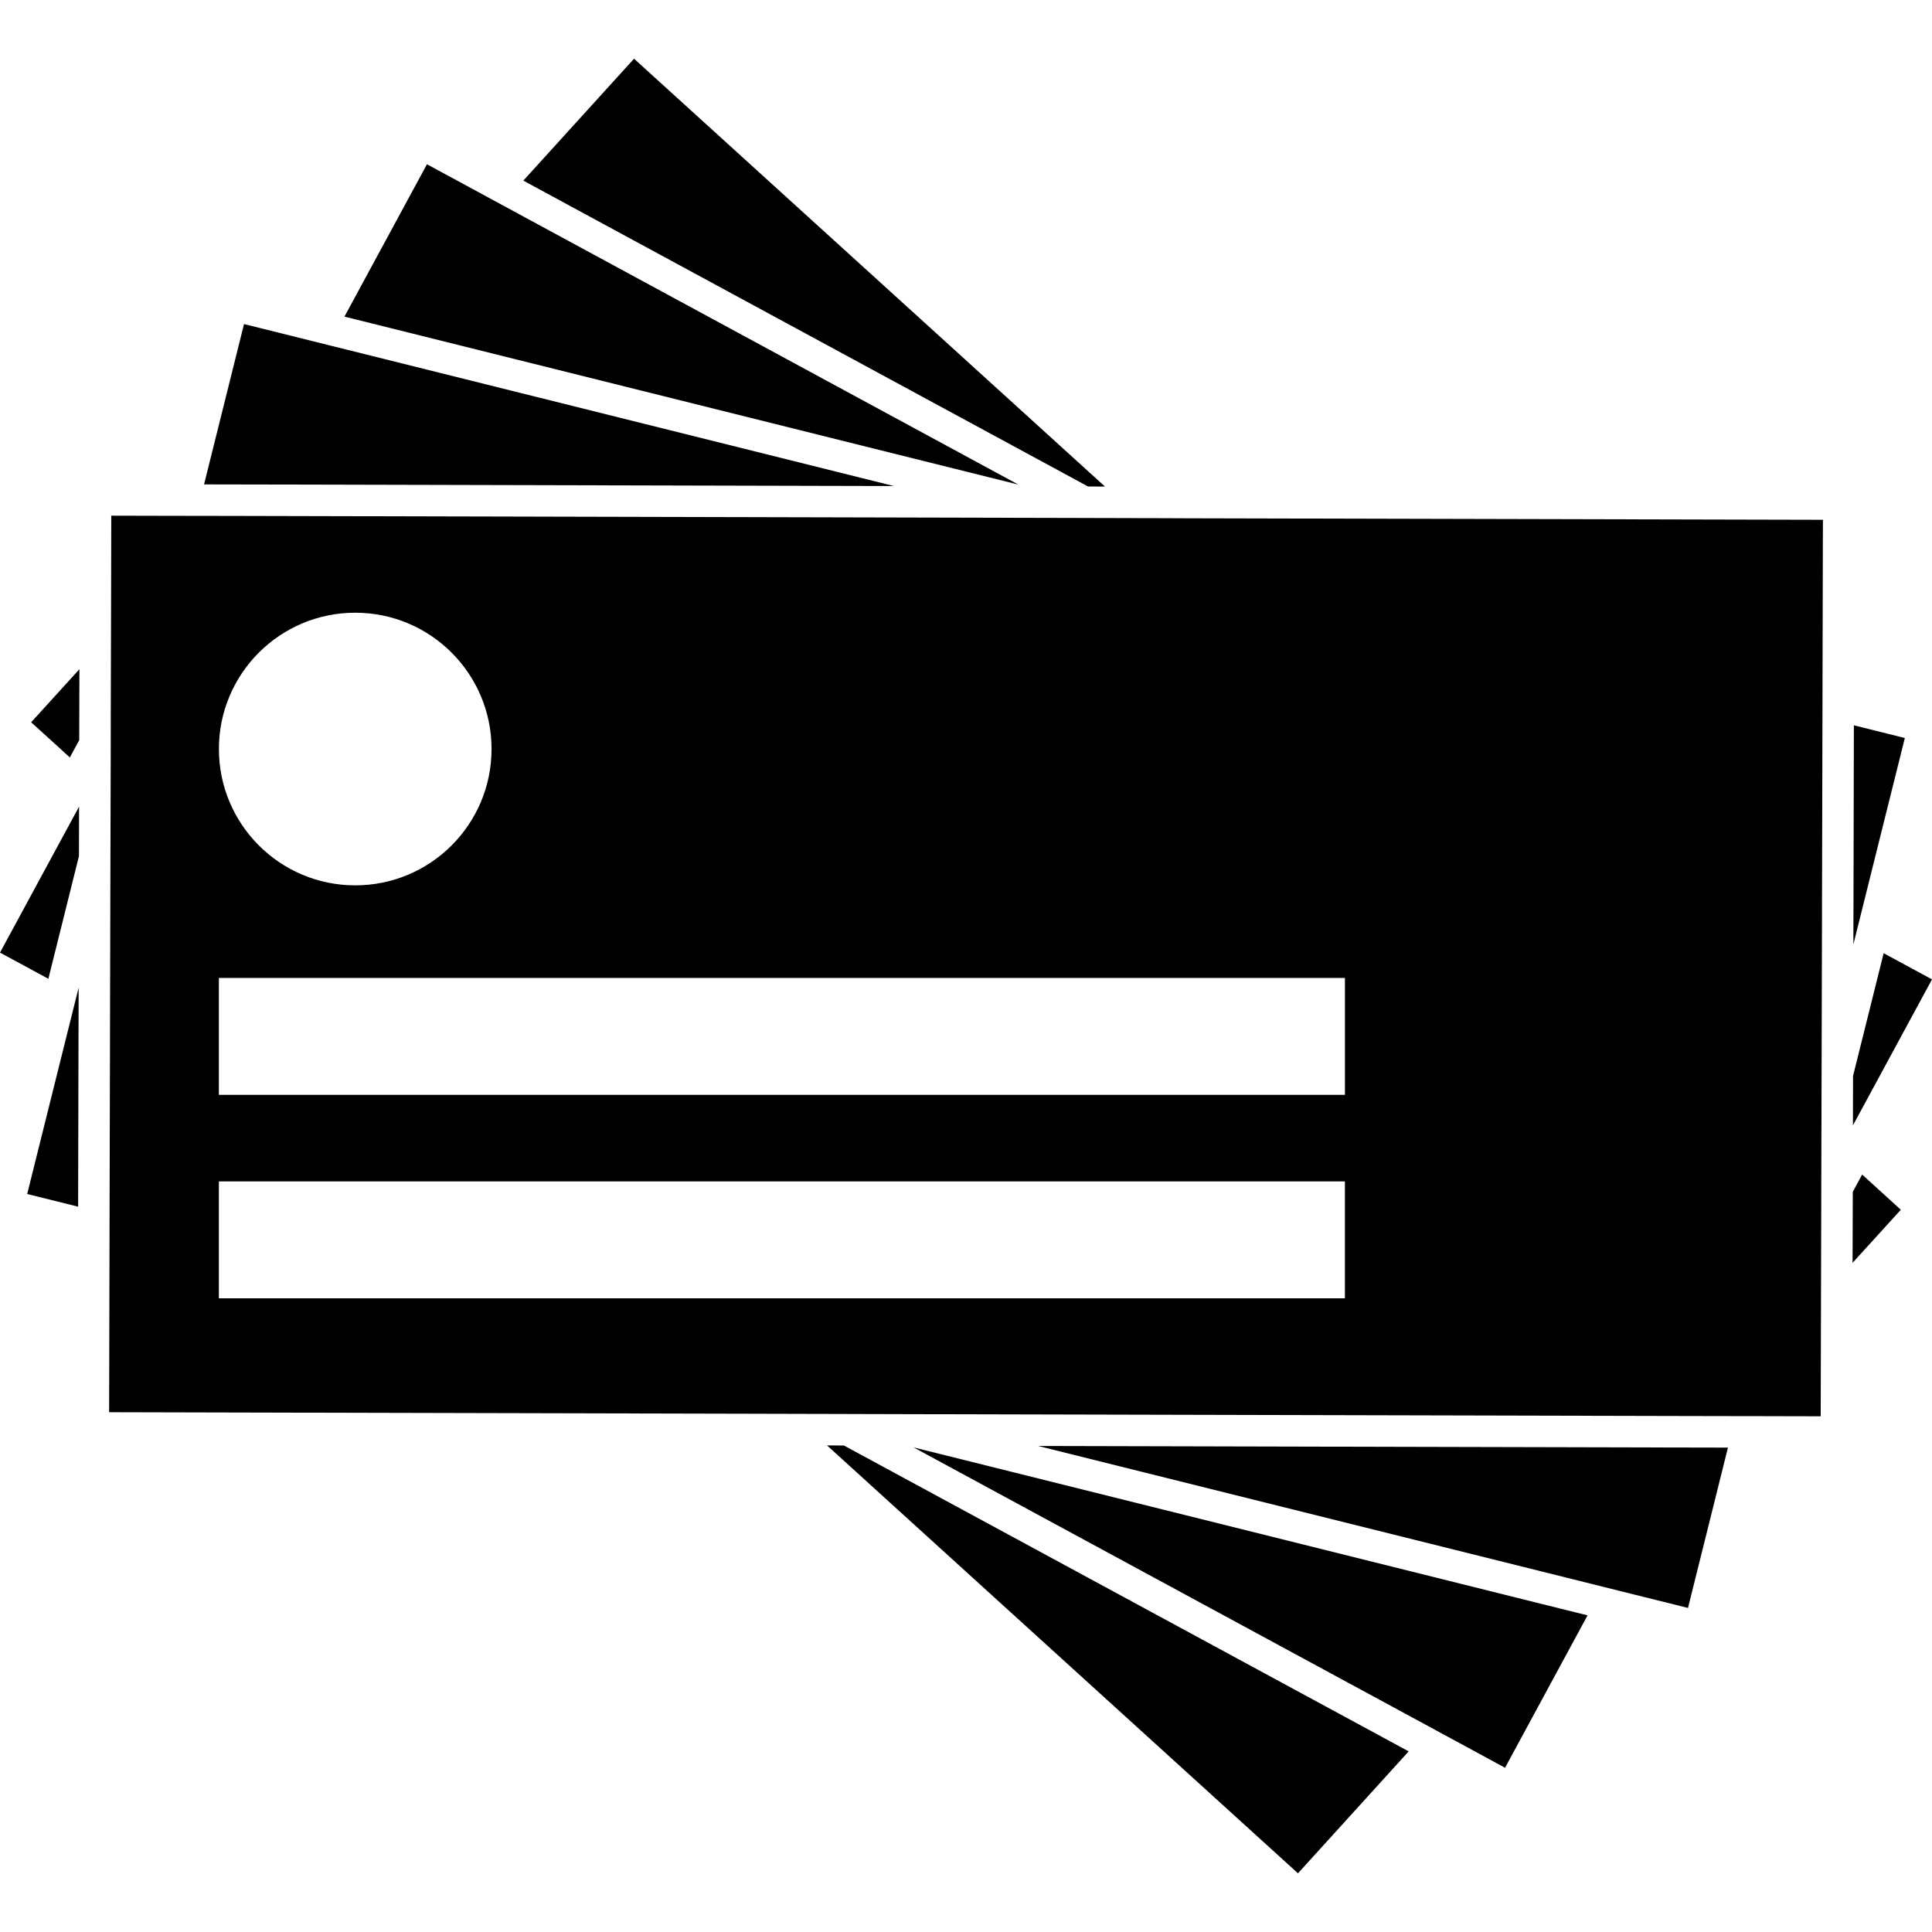
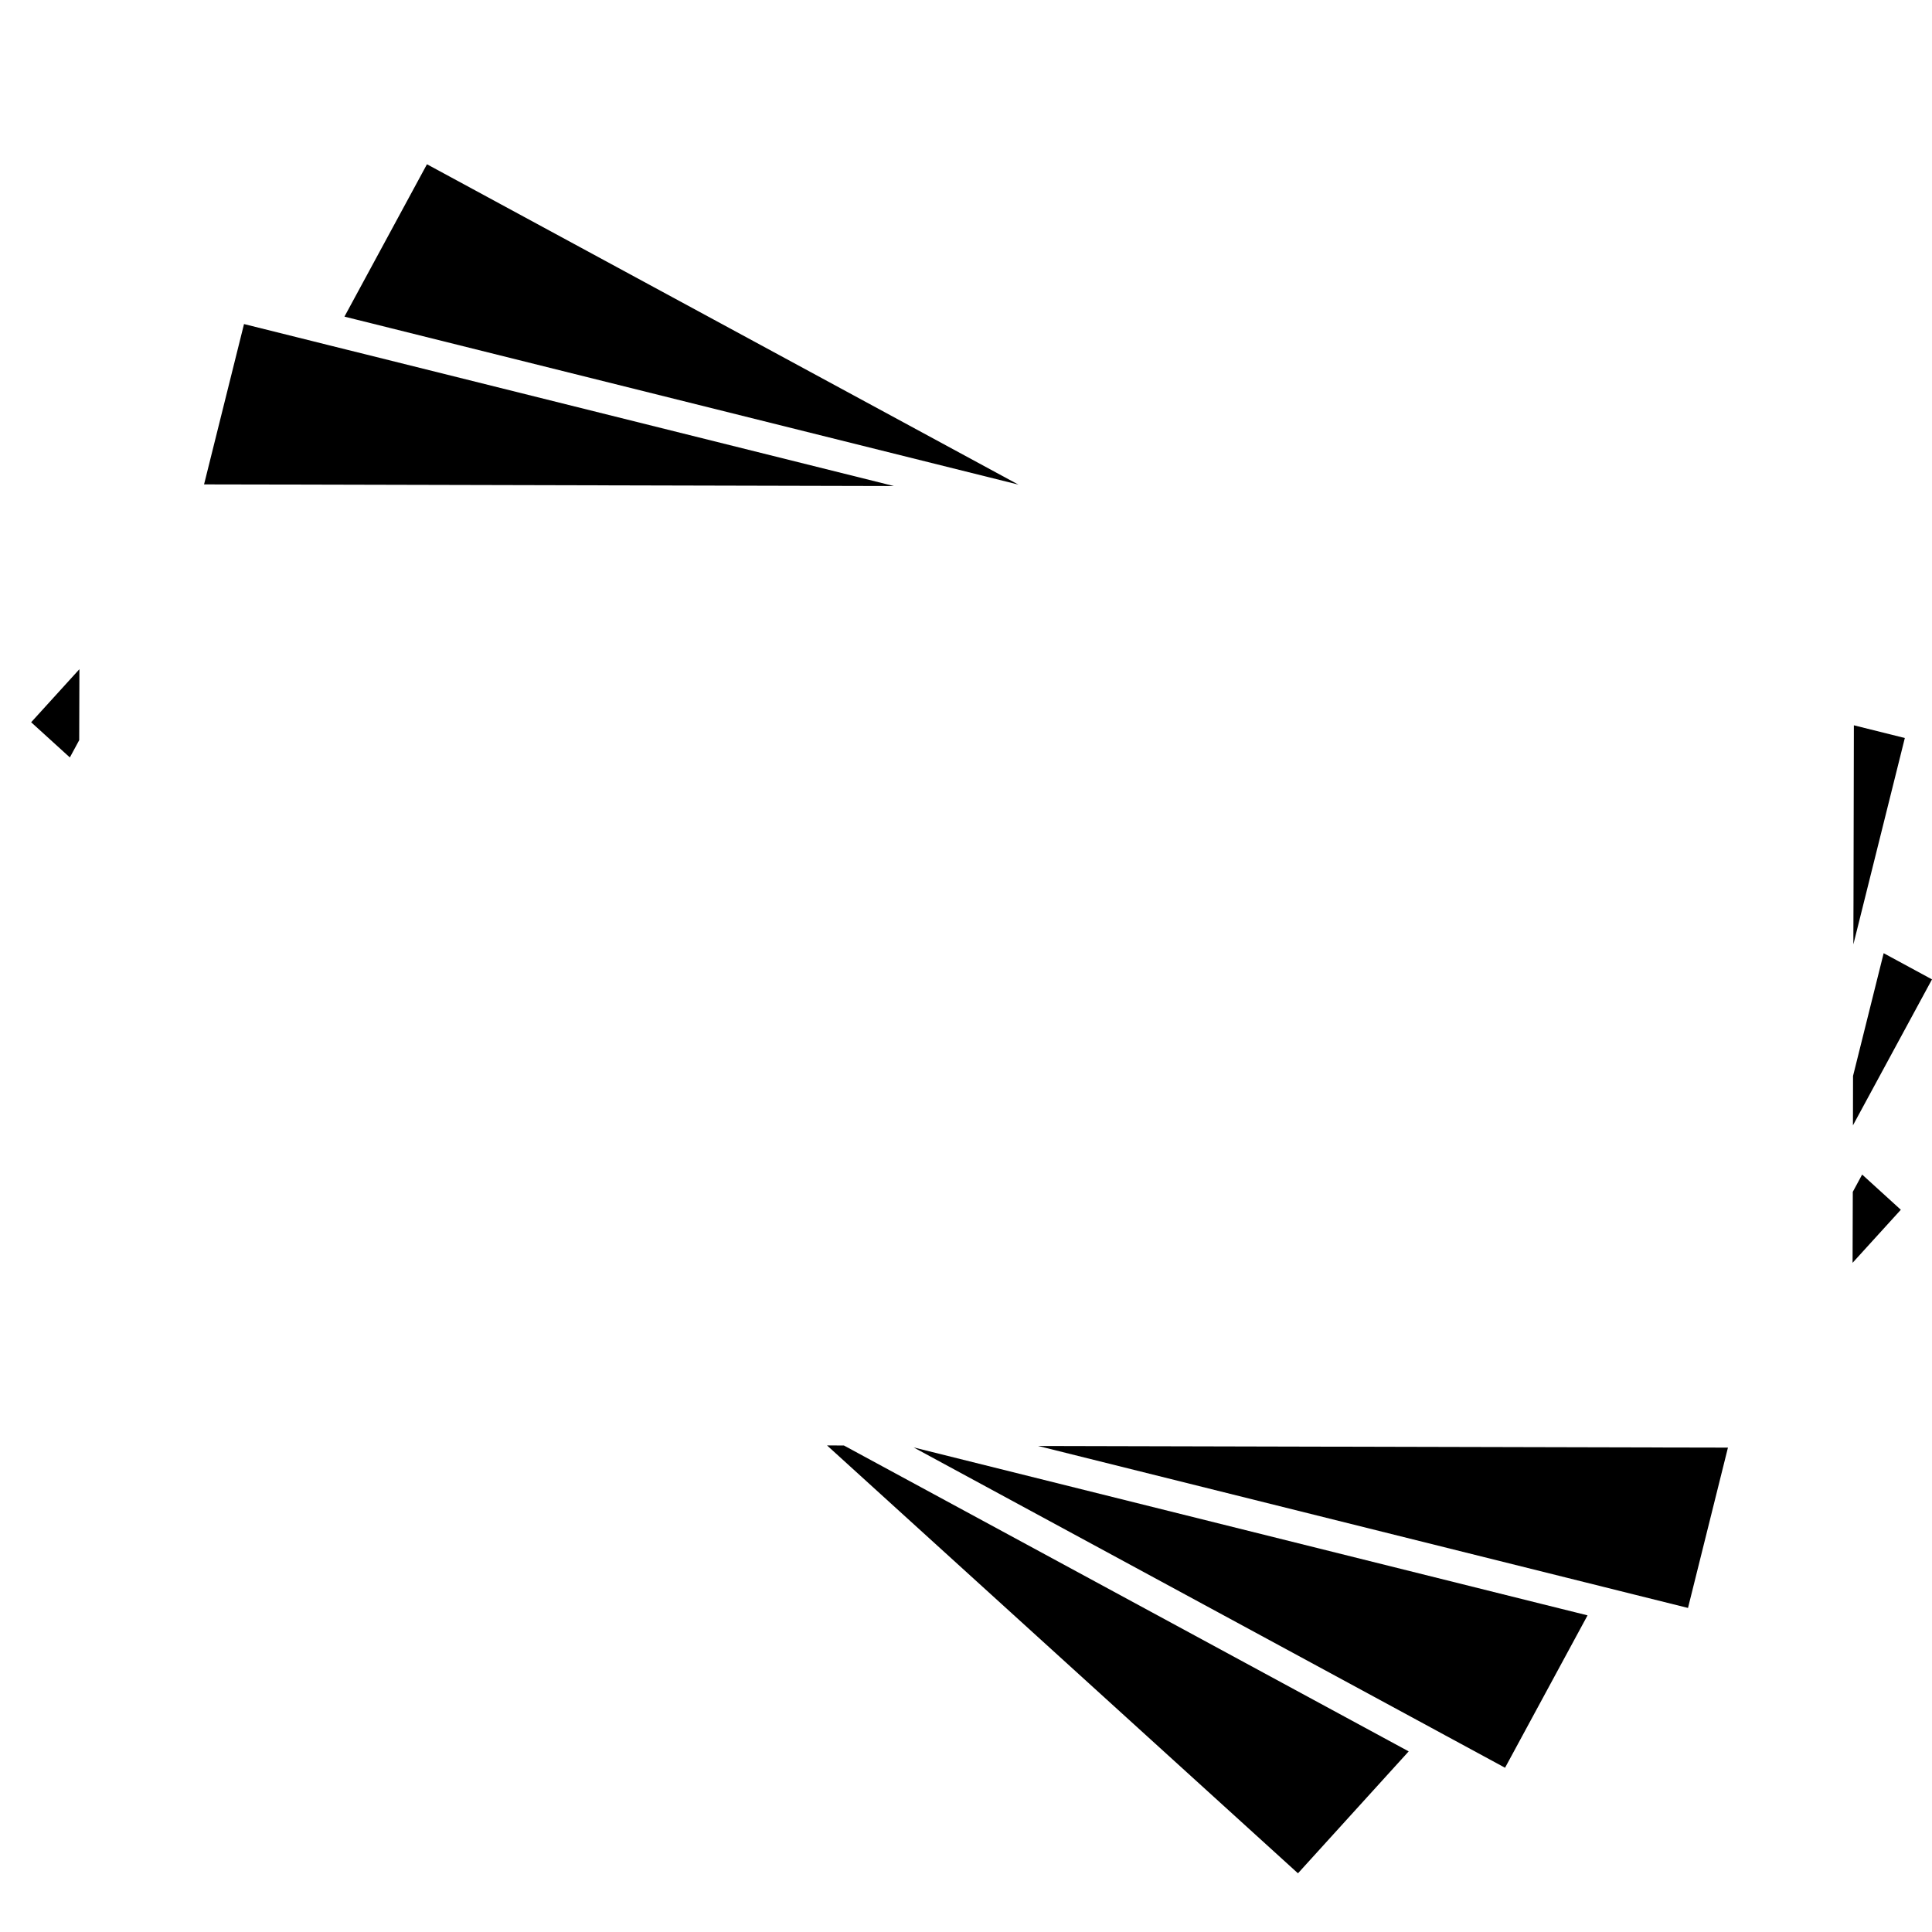
<svg xmlns="http://www.w3.org/2000/svg" fill="#000000" version="1.1" id="Capa_1" width="800px" height="800px" viewBox="0 0 331.071 331.071" xml:space="preserve">
  <g>
    <g>
-       <polygon points="189.348,83.375 108.651,10.059 89.678,30.952 186.458,83.37   " />
      <polygon points="11.971,129.797 13.574,126.834 13.608,114.673 5.339,123.768   " />
      <polygon points="317.498,204.237 317.461,216.397 325.729,207.307 319.101,201.273   " />
      <polygon points="141.727,247.695 222.423,321.013 241.396,300.119 144.611,247.701   " />
      <polygon points="317.54,184.378 317.524,192.546 317.524,192.847 317.63,192.646 331.071,167.829 322.787,163.342   " />
-       <polygon points="0,163.241 8.287,167.729 13.532,146.693 13.547,138.525 13.547,138.222 13.439,138.428   " />
      <polygon points="85.934,35.065 83.494,33.742 81.047,32.416 73.164,28.149 59.025,54.258 60.803,54.701 63.777,55.439     66.749,56.18 174.52,83.046   " />
      <polygon points="267.295,275.629 264.326,274.891 156.55,248.028 245.141,296.006 247.577,297.329 250.024,298.653     257.908,302.925 272.046,276.811 270.269,276.367   " />
      <polygon points="37.312,83.012 38.723,83.012 40.374,83.017 42.361,83.022 43.442,83.022 153.18,83.288 62.627,60.715     59.653,59.977 56.676,59.236 56.37,59.16 53.665,58.484 50.96,57.81 41.815,55.531 34.968,83.006 35.082,83.006   " />
      <polygon points="293.762,248.06 292.349,248.06 290.698,248.055 288.71,248.049 287.629,248.049 177.895,247.785 268.444,270.351     271.419,271.094 274.398,271.832 274.704,271.911 277.404,272.586 280.114,273.262 289.259,275.539 296.104,248.064     295.987,248.064   " />
      <polygon points="317.608,157.467 317.598,160.531 317.598,161.828 317.883,160.687 318.558,157.981 319.232,155.276     326.415,126.467 317.683,124.289 317.619,154.4   " />
-       <polygon points="12.517,173.093 11.842,175.792 4.659,204.606 13.387,206.779 13.455,176.668 13.466,173.604 13.471,170.54     13.477,169.243 13.191,170.382   " />
-       <path d="M199.325,88.796l-1.725-0.005l-1.123-0.005h-1.176l-4.52-0.011l-4.45-0.011l-1.245-0.005l-10.03-0.024l-134.53-0.325    l-3.056-0.005h-0.019l-3.066-0.005h-0.562h-0.206l-2.779-0.005H30.18l-2.122-0.005l-8.991-0.021l-0.026,12.295l-0.011,4.029    l-0.011,4.023l-0.023,8.105l-0.016,5.692v2.305l-0.005,3.391l-0.021,7.879v0.05l-0.01,3.639l-0.011,3.639l-0.011,3.942    l-0.065,26.098l-0.006,3.064l-0.005,3.068l-0.071,28.529l-0.005,2.785l-0.005,2.778L18.7,242l109.02,0.259l4.024,0.011    l1.727,0.005h1.123l1.176,0.006l4.522,0.01l4.448,0.011l1.242,0.005l10.033,0.027l134.53,0.321l3.059,0.005h0.011l3.069,0.006    h0.559h0.206l2.779,0.005h0.659l2.125,0.005l8.986,0.021l0.031-12.292l0.011-4.029l0.011-4.028l0.021-8.101l0.016-5.695    l0.006-2.305l0.005-3.391l0.021-7.878v-0.053l0.011-3.639l0.01-3.639l0.011-3.939l0.068-26.099v-3.063l0.011-3.066l0.068-28.535    l0.006-2.779l0.005-2.782l0.068-28.313l-109.022-0.258L199.325,88.796z M60.874,104.996c12.898,0,23.358,10.46,23.358,23.361    c0,12.899-10.46,23.359-23.358,23.359c-12.901,0-23.361-10.46-23.361-23.359C37.507,115.456,47.967,104.996,60.874,104.996z     M230.471,222.478H113.978h-4.019h-0.588h-3.431h-2.235H98.03H76.359H65.193H54.032H37.507v-4.118v-2.784v-2.779v-10.352h23.522    h5.677h5.664h11.517H87.9h4.019h138.546v20.033H230.471z M230.471,187.62H75.616h-4.018h-4.013h-22.57h-5.661h-1.846v-0.996    v-3.069v-15.968h8.023h4.013h4.019h176.908V187.62z" />
    </g>
  </g>
</svg>